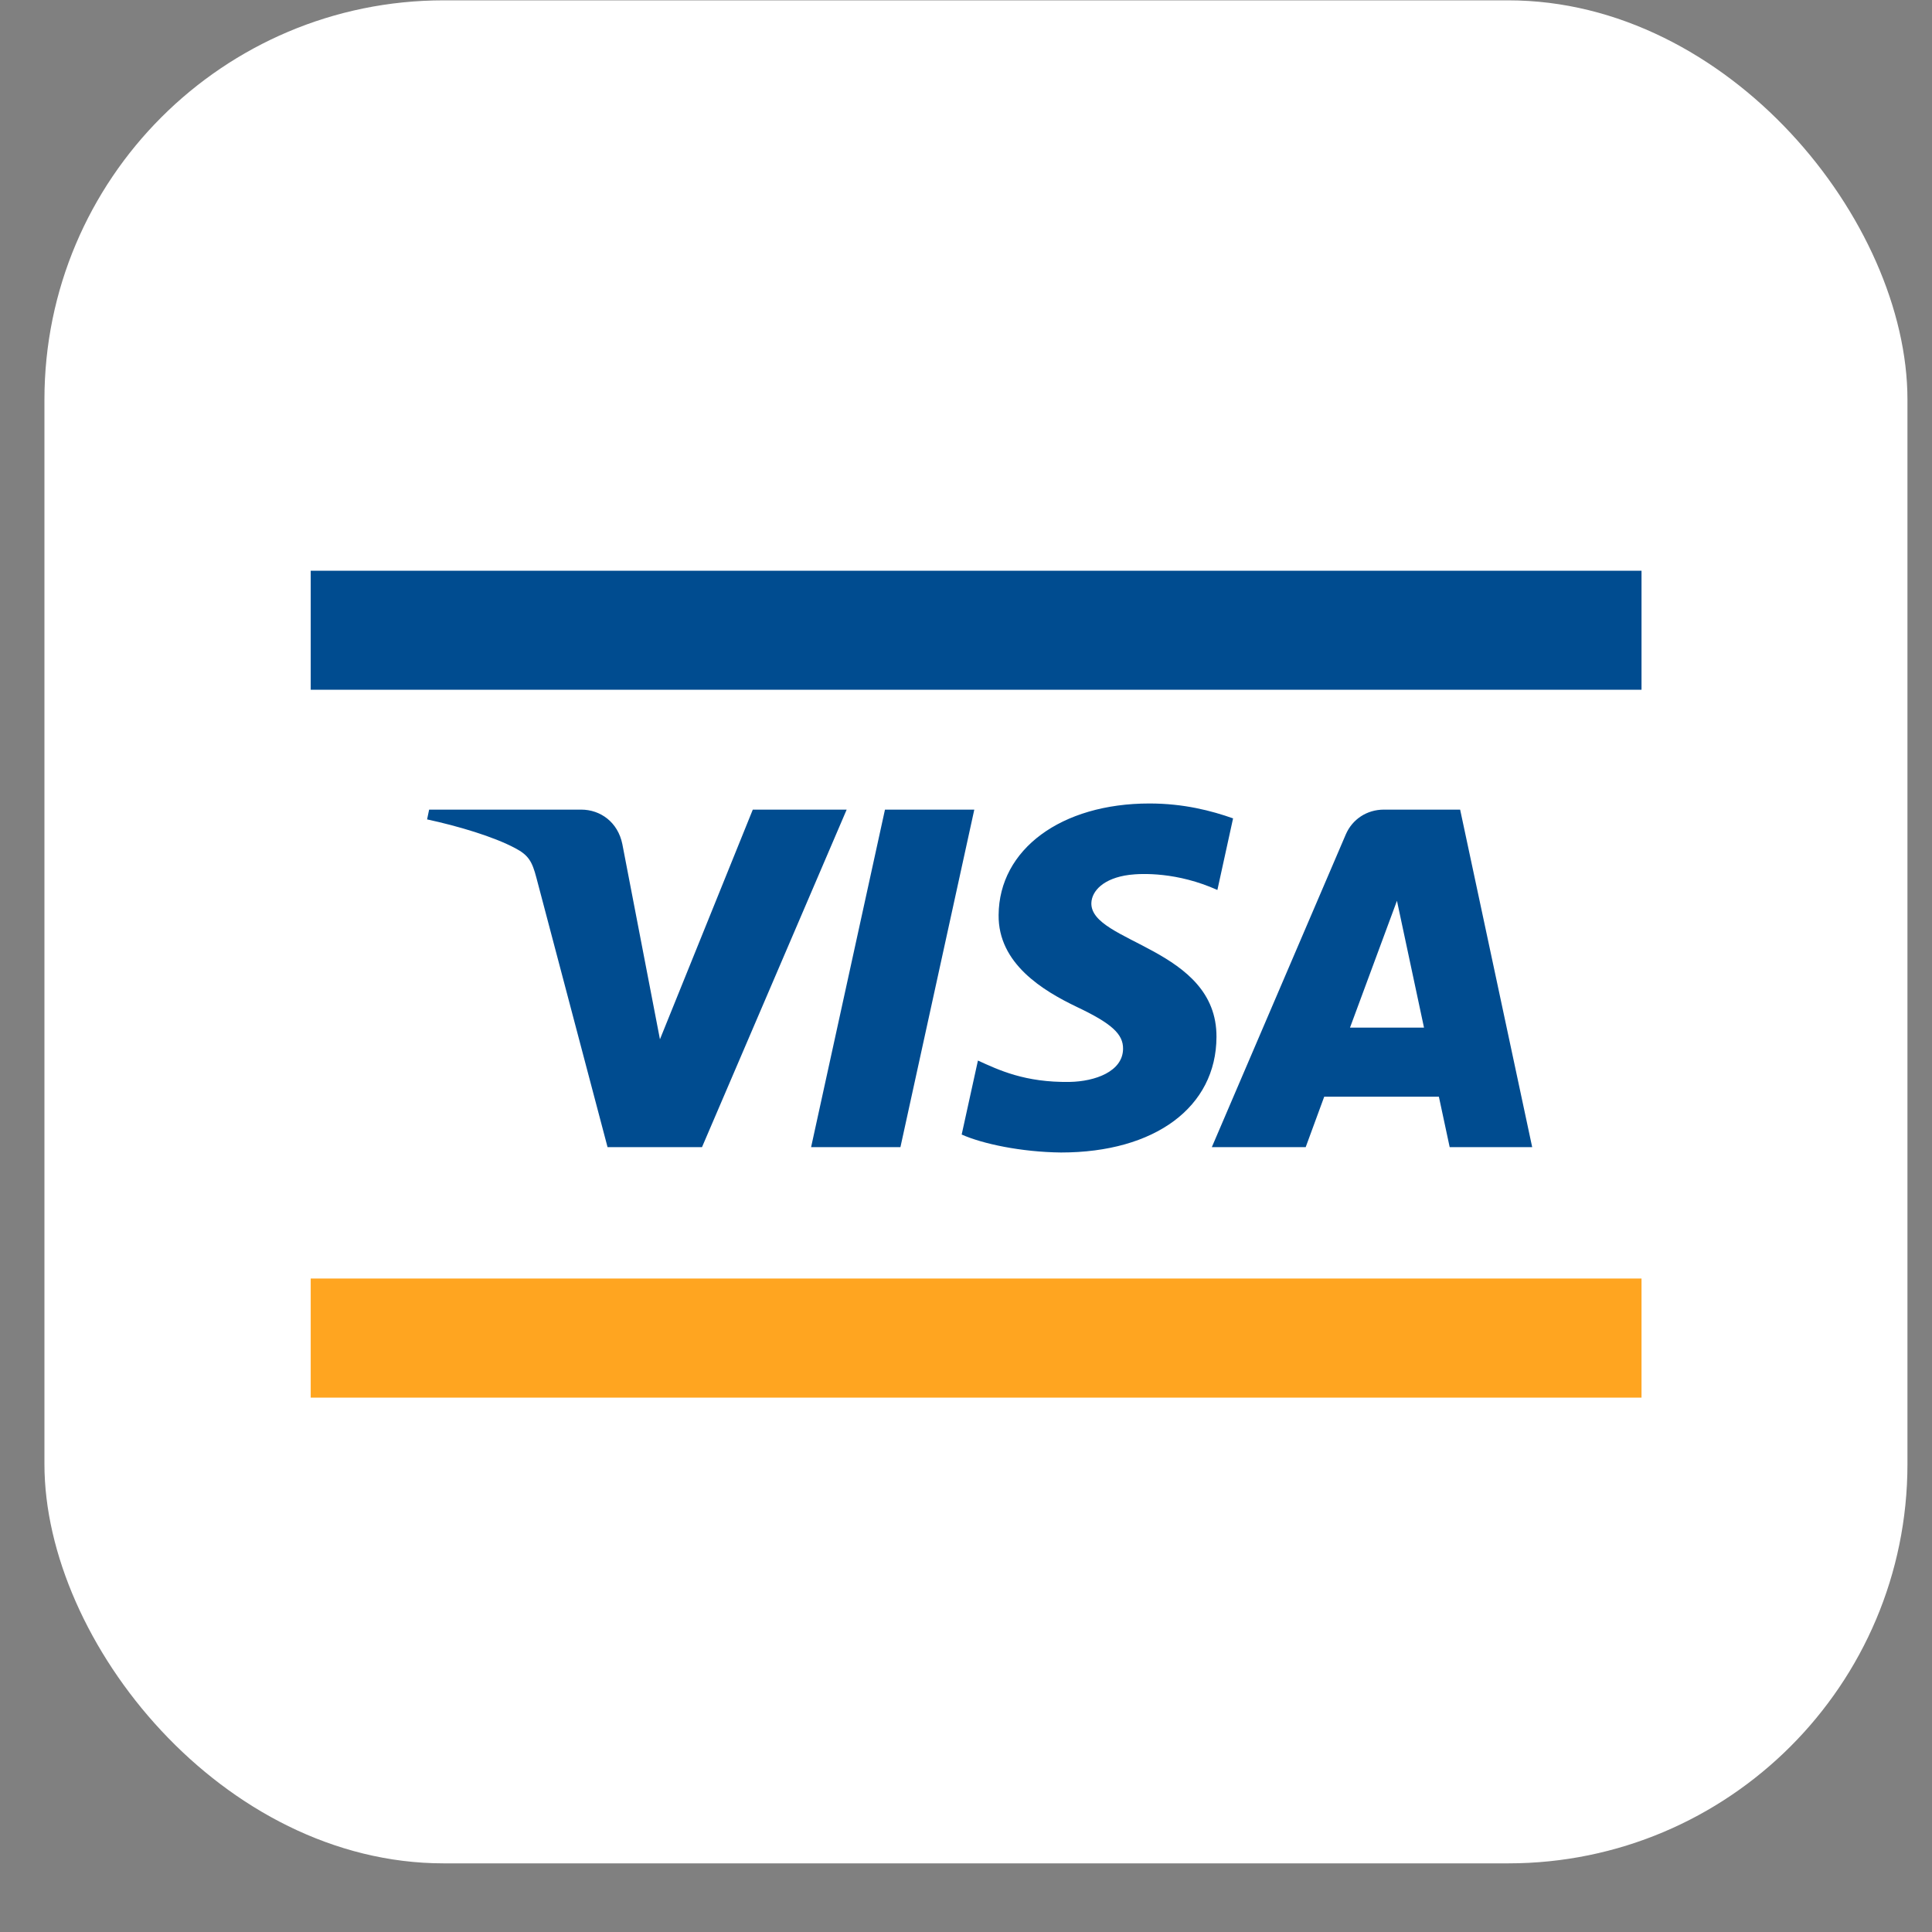
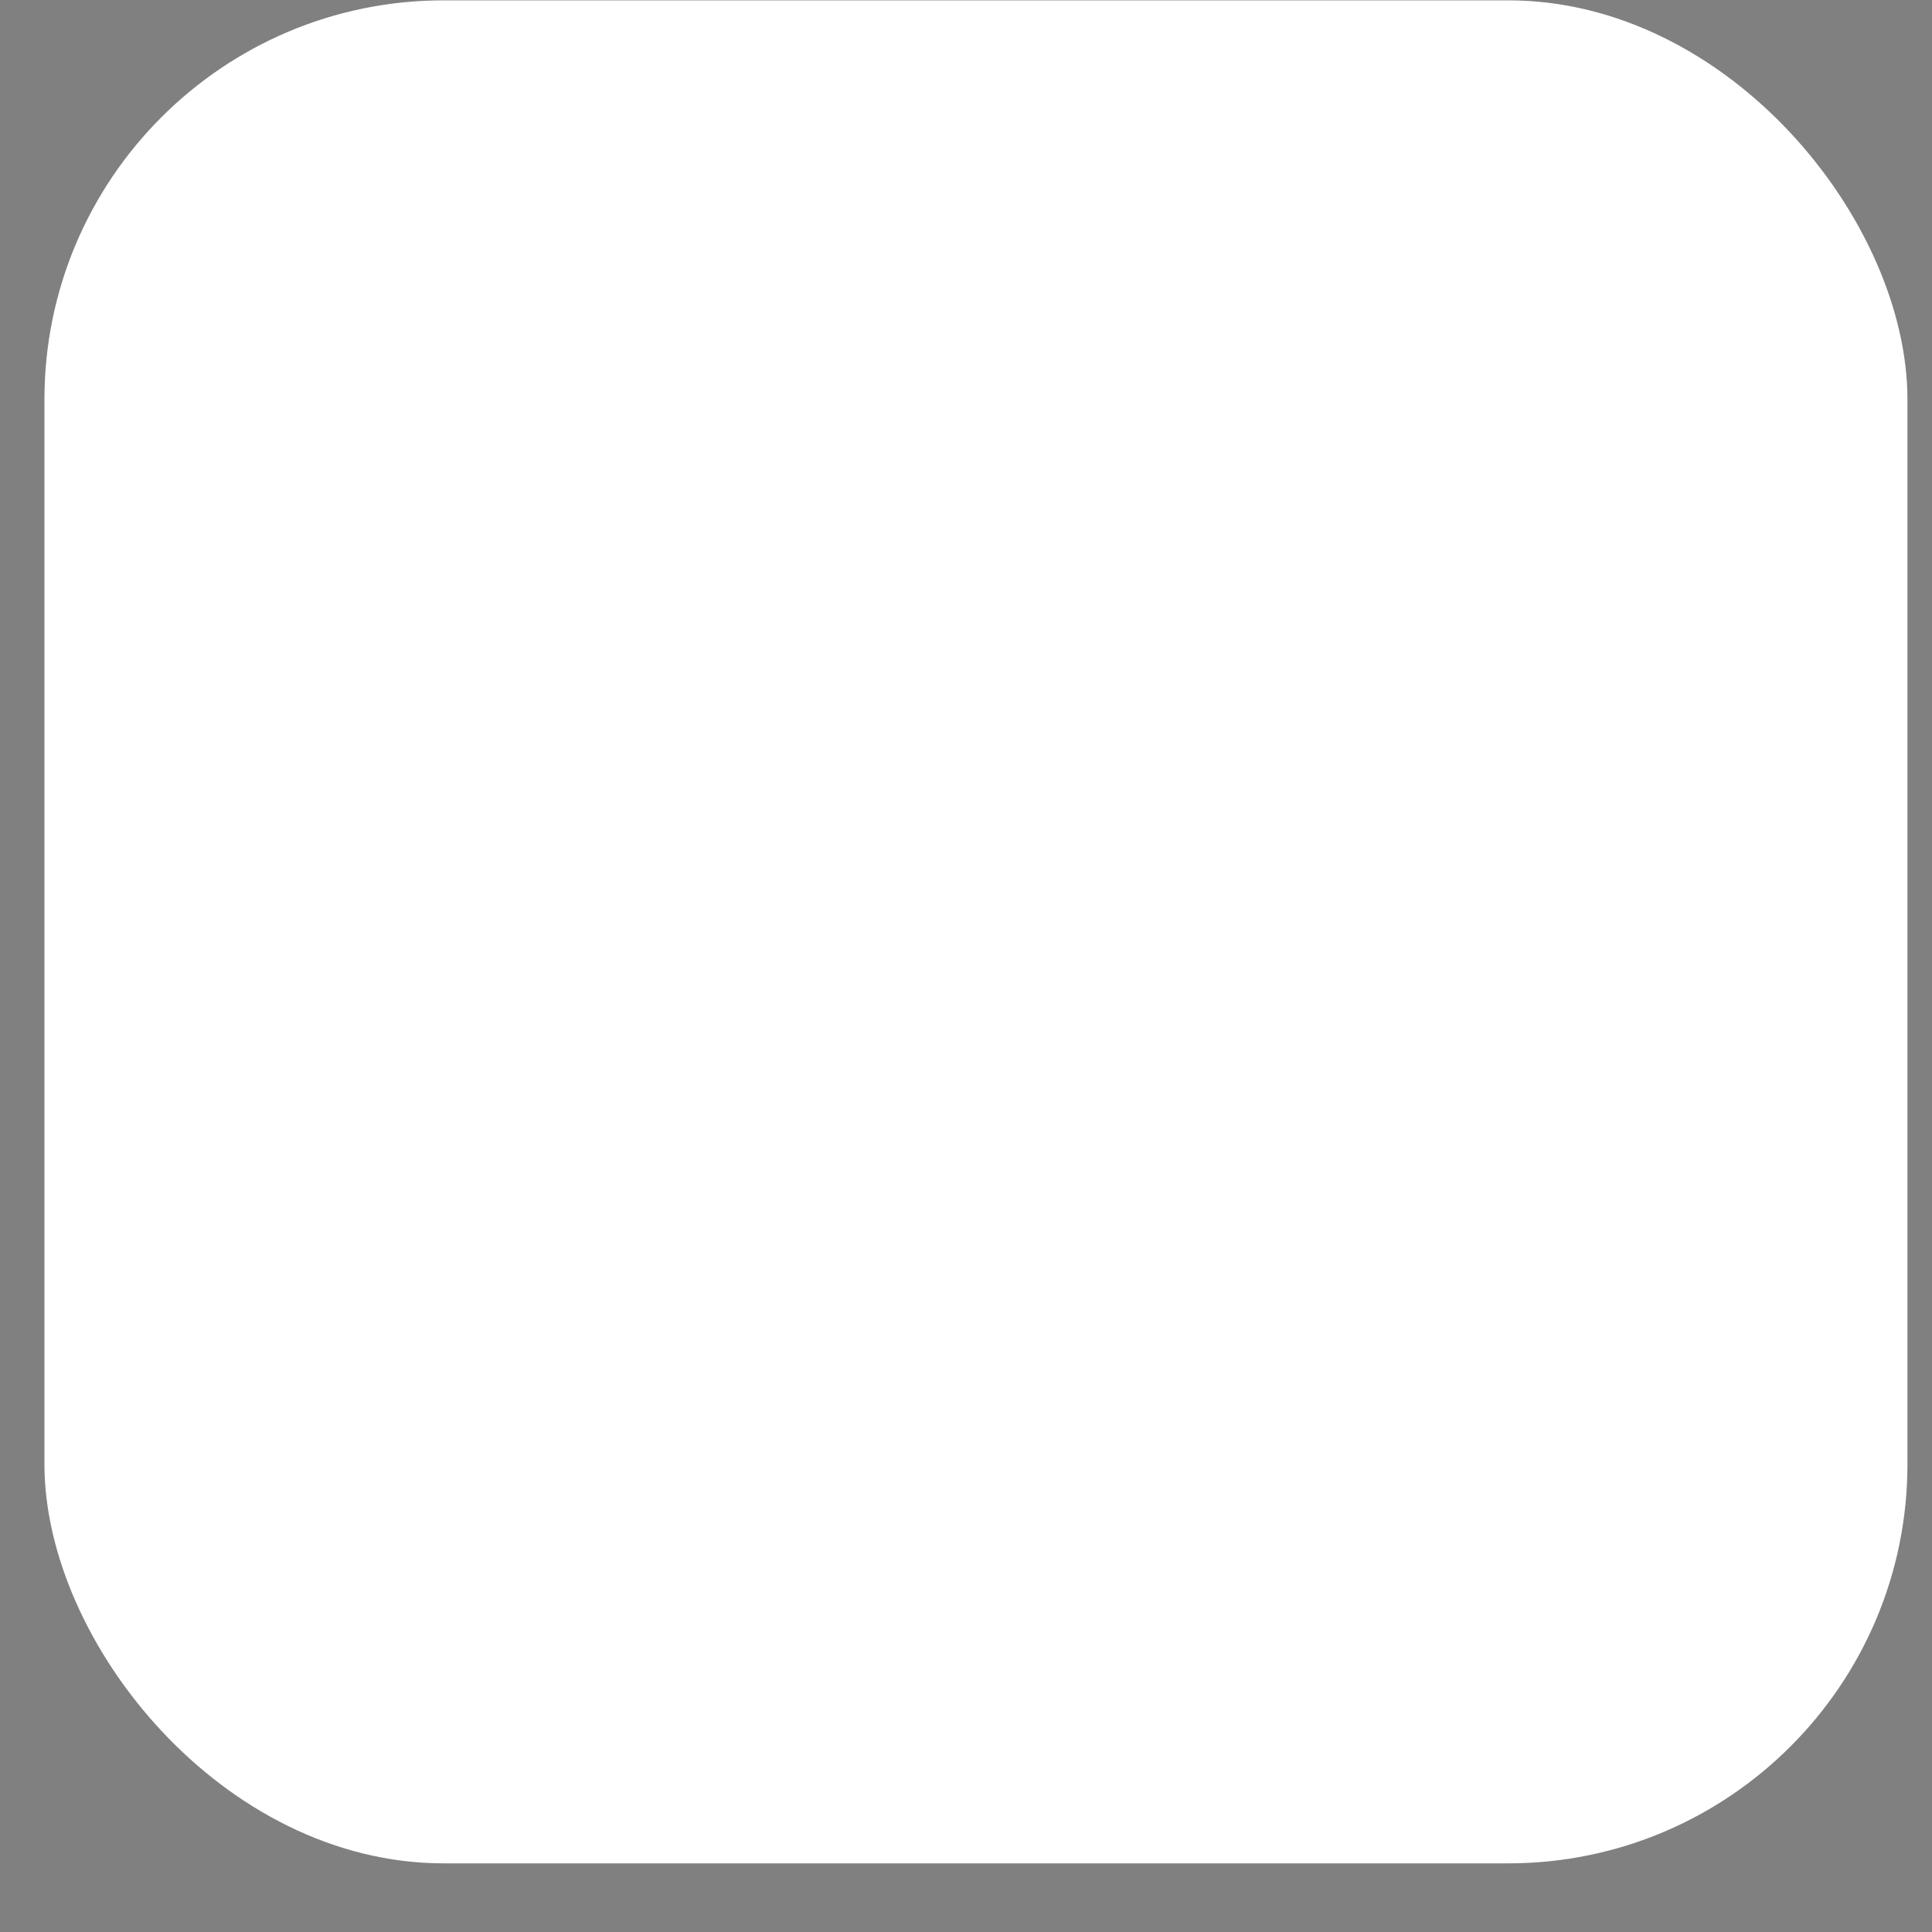
<svg xmlns="http://www.w3.org/2000/svg" width="17" height="17" viewBox="0 0 17 17" fill="none">
  <rect x="0" y="0" width="17" height="17" fill="#808080" stroke="none" />
  <g clip-path="url(#clip0_5436_30703)">
    <rect x="0.391" y="0.003" width="16.393" height="16.393" rx="3.513" fill="white" />
    <mask id="mask0_5436_30703" style="mask-type:alpha" maskUnits="userSpaceOnUse" x="0" y="0" width="17" height="17">
-       <rect x="0.391" y="0.003" width="16.393" height="16.393" fill="#D9D9D9" />
-     </mask>
+       </mask>
    <g mask="url(#mask0_5436_30703)">
      <path d="M2.734 11.25H14.444V12.298H2.734V11.25Z" fill="#FFA520" />
      <path d="M2.734 6.069H14.444V5.022H2.734V6.069Z" fill="#004C90" />
      <path d="M8.573 7.124L7.923 10.094H7.137L7.787 7.124H8.573ZM11.879 9.042L12.292 7.926L12.53 9.042H11.879ZM12.756 10.094H13.482L12.848 7.124H12.177C12.026 7.124 11.899 7.21 11.842 7.342L10.663 10.094H11.489L11.652 9.65H12.661L12.756 10.094ZM10.704 9.124C10.708 8.341 9.596 8.297 9.603 7.947C9.606 7.84 9.71 7.727 9.937 7.698C10.049 7.684 10.36 7.673 10.712 7.831L10.85 7.201C10.66 7.134 10.417 7.07 10.114 7.07C9.338 7.07 8.791 7.473 8.787 8.051C8.782 8.479 9.177 8.717 9.475 8.86C9.781 9.005 9.884 9.099 9.882 9.229C9.88 9.428 9.637 9.516 9.412 9.52C9.017 9.526 8.788 9.415 8.605 9.332L8.462 9.983C8.646 10.065 8.985 10.137 9.336 10.141C10.162 10.141 10.702 9.742 10.704 9.124ZM7.45 7.124L6.177 10.094H5.346L4.72 7.724C4.682 7.578 4.649 7.524 4.533 7.463C4.344 7.362 4.032 7.269 3.758 7.21L3.776 7.124H5.114C5.284 7.124 5.437 7.235 5.476 7.427L5.807 9.145L6.624 7.124H7.45Z" fill="#004C90" />
    </g>
  </g>
  <defs>
    <clipPath id="clip0_5436_30703">
      <rect x="0.391" y="0.003" width="16.393" height="16.393" rx="3.513" fill="white" />
    </clipPath>
  </defs>
</svg>